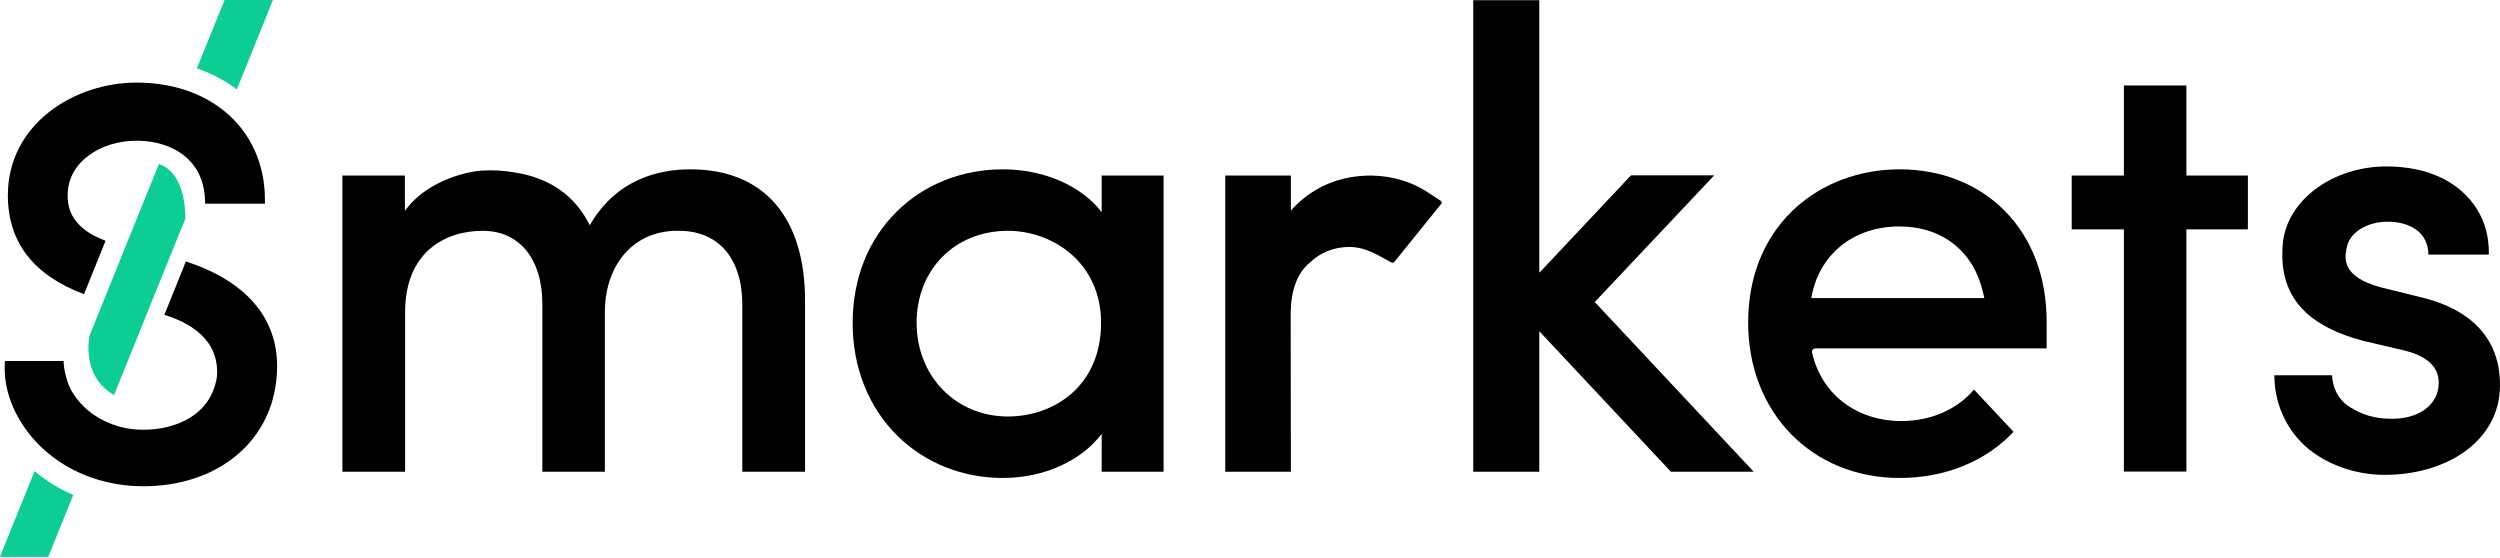
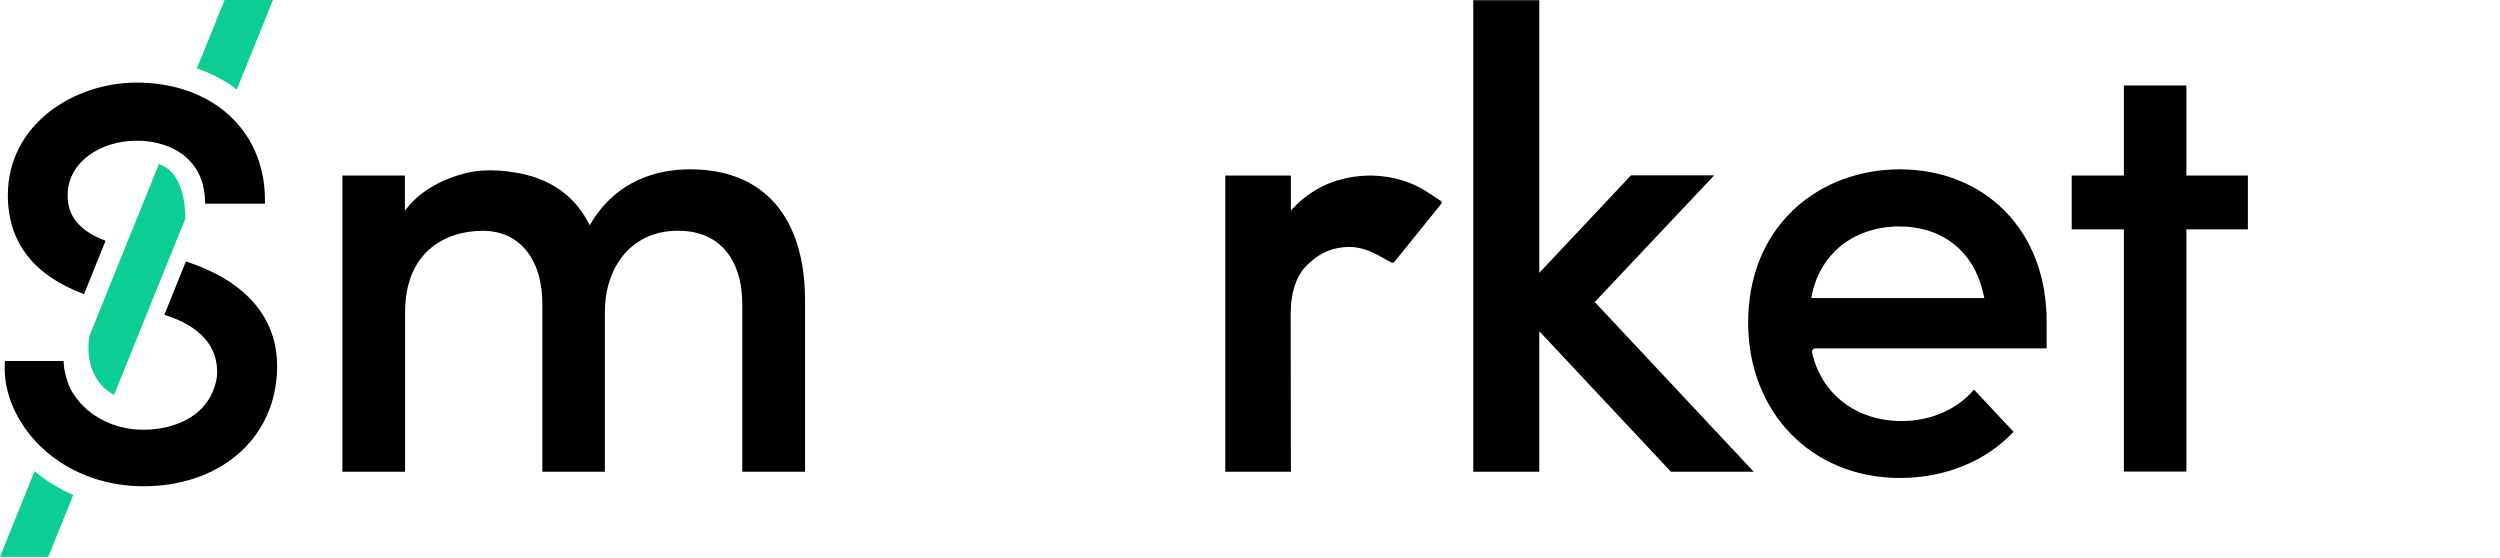
<svg xmlns="http://www.w3.org/2000/svg" width="260" height="58" viewBox="0 0 260 58" fill="none">
  <path d="M28.375 0.022L27.901 1.206L24.629 9.3C24.586 9.279 24.543 9.236 24.5 9.193C23.315 8.332 21.938 7.621 20.474 7.104L23.358 0H28.375V0.022Z" fill="#0CCD93" />
  <path d="M7.621 51.475L5.016 57.912H0L0.474 56.728L3.595 48.999C4.758 49.989 6.114 50.829 7.621 51.475Z" fill="#0CCD93" />
  <path d="M227.384 49.042H220.882V23.854H215.457V18.256H220.882V8.891H227.384V18.256H233.778V23.854H227.384V49.042Z" fill="black" />
-   <path d="M247.987 49.386C245.447 49.386 242.755 48.611 240.624 47.104C238.019 45.253 236.534 42.217 236.534 39.031H242.54V39.117C242.605 40.301 243.143 41.442 244.112 42.153C244.306 42.303 244.499 42.411 244.715 42.519L244.736 42.54C246.049 43.315 247.556 43.638 249.343 43.531C251.884 43.358 253.584 41.916 253.627 39.892C253.67 38.17 252.422 36.986 249.86 36.405L245.726 35.436C239.569 33.778 236.921 30.549 237.416 25.274C237.869 20.797 242.605 17.309 248.202 17.309C252.551 17.309 255.888 18.945 257.653 21.83C258.471 23.165 258.859 24.736 258.837 26.308V26.48H252.551C252.572 25.447 252.099 24.435 251.238 23.854C250.484 23.337 249.472 23.057 248.331 23.057C246.265 23.057 244.521 24.069 244.112 25.533C243.875 26.459 243.875 27.083 244.155 27.707C244.607 28.654 245.64 29.322 247.513 29.86L251.948 30.958C255.63 31.862 260 34.187 260 40.043C260 42.82 258.751 45.188 256.383 46.932C254.166 48.525 251.195 49.386 247.987 49.386Z" fill="black" />
  <path d="M77.2 49.063V31.69C77.2 26.868 74.725 24.004 70.613 24.004C68.503 23.961 66.673 24.672 65.317 26.006C63.767 27.535 62.905 29.838 62.905 32.465V49.063H56.404V31.625C56.404 26.911 54.014 24.004 50.204 24.004C46.285 24.004 42.13 26.222 42.13 32.465V49.063H35.607V18.256H42.109V21.938C42.906 20.818 44.047 19.849 45.51 19.096C46.931 18.364 48.654 17.847 50.117 17.739C51.302 17.675 52.443 17.739 53.498 17.933C57.179 18.493 59.805 20.345 61.334 23.423C64.09 18.644 68.503 17.61 71.775 17.61C75.607 17.61 78.6 18.837 80.666 21.227C82.69 23.595 83.724 26.975 83.724 31.281V49.063H77.2Z" fill="black" />
-   <path d="M104.305 49.709C100.107 49.709 96.211 48.159 93.326 45.318C90.333 42.368 88.676 38.213 88.676 33.627C88.676 28.956 90.29 24.909 93.326 21.938C96.189 19.139 100.086 17.61 104.305 17.61C108.568 17.61 112.486 19.333 114.574 22.067V18.256H121.011V49.063H114.574V45.124C112.443 47.944 108.546 49.709 104.305 49.709ZM104.822 24.004C99.311 24.004 95.328 28.03 95.328 33.563C95.328 39.139 99.418 43.315 104.822 43.315C109.494 43.315 114.51 40.258 114.51 33.563C114.51 27.341 109.515 24.004 104.822 24.004Z" fill="black" />
  <path d="M182.389 49.063H173.778L160.086 34.446V49.063H153.218V0.022H160.086V28.375L169.623 18.235H178.277L165.855 31.41L182.389 49.063Z" fill="black" />
  <path d="M134.251 49.063H127.427V18.256H134.251V21.895C136.426 19.483 139.246 18.256 142.626 18.256C144.951 18.299 147.039 18.967 148.848 20.237C149.063 20.387 149.601 20.732 149.859 20.904C149.946 20.969 149.967 21.098 149.902 21.184L145.037 27.212C144.951 27.32 144.779 27.363 144.65 27.277C144.413 27.148 144.047 26.932 143.767 26.782C142.626 26.136 141.528 25.683 140.365 25.683C138.772 25.683 137.373 26.222 136.232 27.298L136.21 27.32C134.94 28.375 134.273 30.118 134.23 32.486L134.251 49.063Z" fill="black" />
  <path d="M208.503 21.938C205.748 19.139 201.873 17.61 197.567 17.61C195.737 17.61 193.993 17.89 192.357 18.407C190.462 19.01 188.719 19.957 187.212 21.206C186.932 21.442 186.652 21.679 186.394 21.938C183.38 24.865 181.808 28.891 181.808 33.563C181.808 42.906 188.439 49.709 197.567 49.709C202.303 49.709 206.544 47.965 209.407 44.908L205.296 40.517C203.552 42.583 200.796 43.789 197.761 43.789C193.067 43.789 189.429 40.99 188.46 36.685C188.439 36.577 188.46 36.448 188.525 36.362C188.589 36.276 188.697 36.233 188.805 36.233H212.852C212.852 36.233 212.852 33.972 212.852 33.584C212.874 28.87 211.367 24.844 208.503 21.938ZM188.374 31.001C188.374 31.001 188.417 30.743 188.482 30.441C188.934 28.461 189.946 26.825 191.367 25.64C192.895 24.37 194.876 23.638 197.158 23.552C197.287 23.552 197.416 23.552 197.545 23.552C202.023 23.552 205.296 26.179 206.243 30.463C206.307 30.743 206.372 31.001 206.372 31.001H188.374Z" fill="black" />
  <path d="M0.817 20.301C0.817 12.96 7.642 8.59 14.208 8.59C21.657 8.59 26.996 13.068 27.512 19.72C27.555 20.215 27.555 21.184 27.555 21.184H21.334C21.334 21.184 21.334 20.452 21.226 19.849C21.226 19.849 21.161 19.526 21.161 19.505C21.14 19.419 21.118 19.311 21.097 19.225C21.075 19.117 21.054 19.031 21.011 18.924C20.989 18.816 20.946 18.73 20.925 18.644C20.537 17.589 19.87 16.706 18.965 16.039C18.879 15.974 18.793 15.91 18.707 15.867C18.621 15.823 18.556 15.759 18.47 15.716C18.406 15.673 18.341 15.63 18.277 15.608C18.233 15.587 18.169 15.544 18.126 15.522C17.997 15.457 17.846 15.393 17.717 15.328C17.588 15.264 17.437 15.199 17.286 15.156C16.64 14.919 15.93 14.747 15.155 14.682C14.832 14.639 14.488 14.639 14.122 14.639C10.634 14.639 7.039 16.749 7.039 20.28C7.039 21.141 7.039 23.595 10.978 25.038L8.739 30.592C3.487 28.633 0.817 25.188 0.817 20.301Z" fill="black" />
  <path d="M28.718 39.72C27.943 46.2 22.389 50.571 14.919 50.571C11.173 50.571 7.642 49.343 4.972 47.104C2.411 44.973 0.753 41.981 0.516 39.053C0.451 38.321 0.516 37.546 0.516 37.546H6.609C6.609 37.546 6.63 38.041 6.716 38.536C6.802 38.945 6.931 39.44 7.018 39.656C7.039 39.699 7.061 39.742 7.061 39.806C7.125 40 7.211 40.194 7.319 40.388C7.341 40.431 7.362 40.474 7.384 40.538C7.405 40.581 7.427 40.624 7.47 40.689C7.577 40.861 7.685 41.055 7.814 41.227C7.857 41.313 7.922 41.378 7.986 41.464C8.395 42.002 8.912 42.519 9.493 42.949C9.536 42.992 9.58 43.014 9.644 43.057C9.687 43.1 9.73 43.122 9.795 43.165C10.548 43.681 11.431 44.09 12.421 44.37C13.196 44.586 14.014 44.693 14.897 44.693C18.191 44.693 21.937 43.251 22.561 39.182C22.863 35.264 19.633 33.52 17.093 32.745L19.332 27.191C22.389 28.181 24.757 29.623 26.35 31.432C28.331 33.671 29.127 36.469 28.718 39.72Z" fill="black" />
  <path d="M19.268 22.777L18.752 24.026L14.661 34.144L11.862 41.076C11.733 41.012 11.626 40.926 11.518 40.861C11.518 40.861 11.453 40.818 11.432 40.818L11.303 40.71C8.805 38.945 9.171 35.694 9.279 35.07C9.279 35.005 9.301 34.941 9.322 34.876L10.011 33.175L14.08 23.1L16.534 17.051L17.008 17.266C19.462 18.558 19.268 22.777 19.268 22.777Z" fill="#0CCD93" />
</svg>